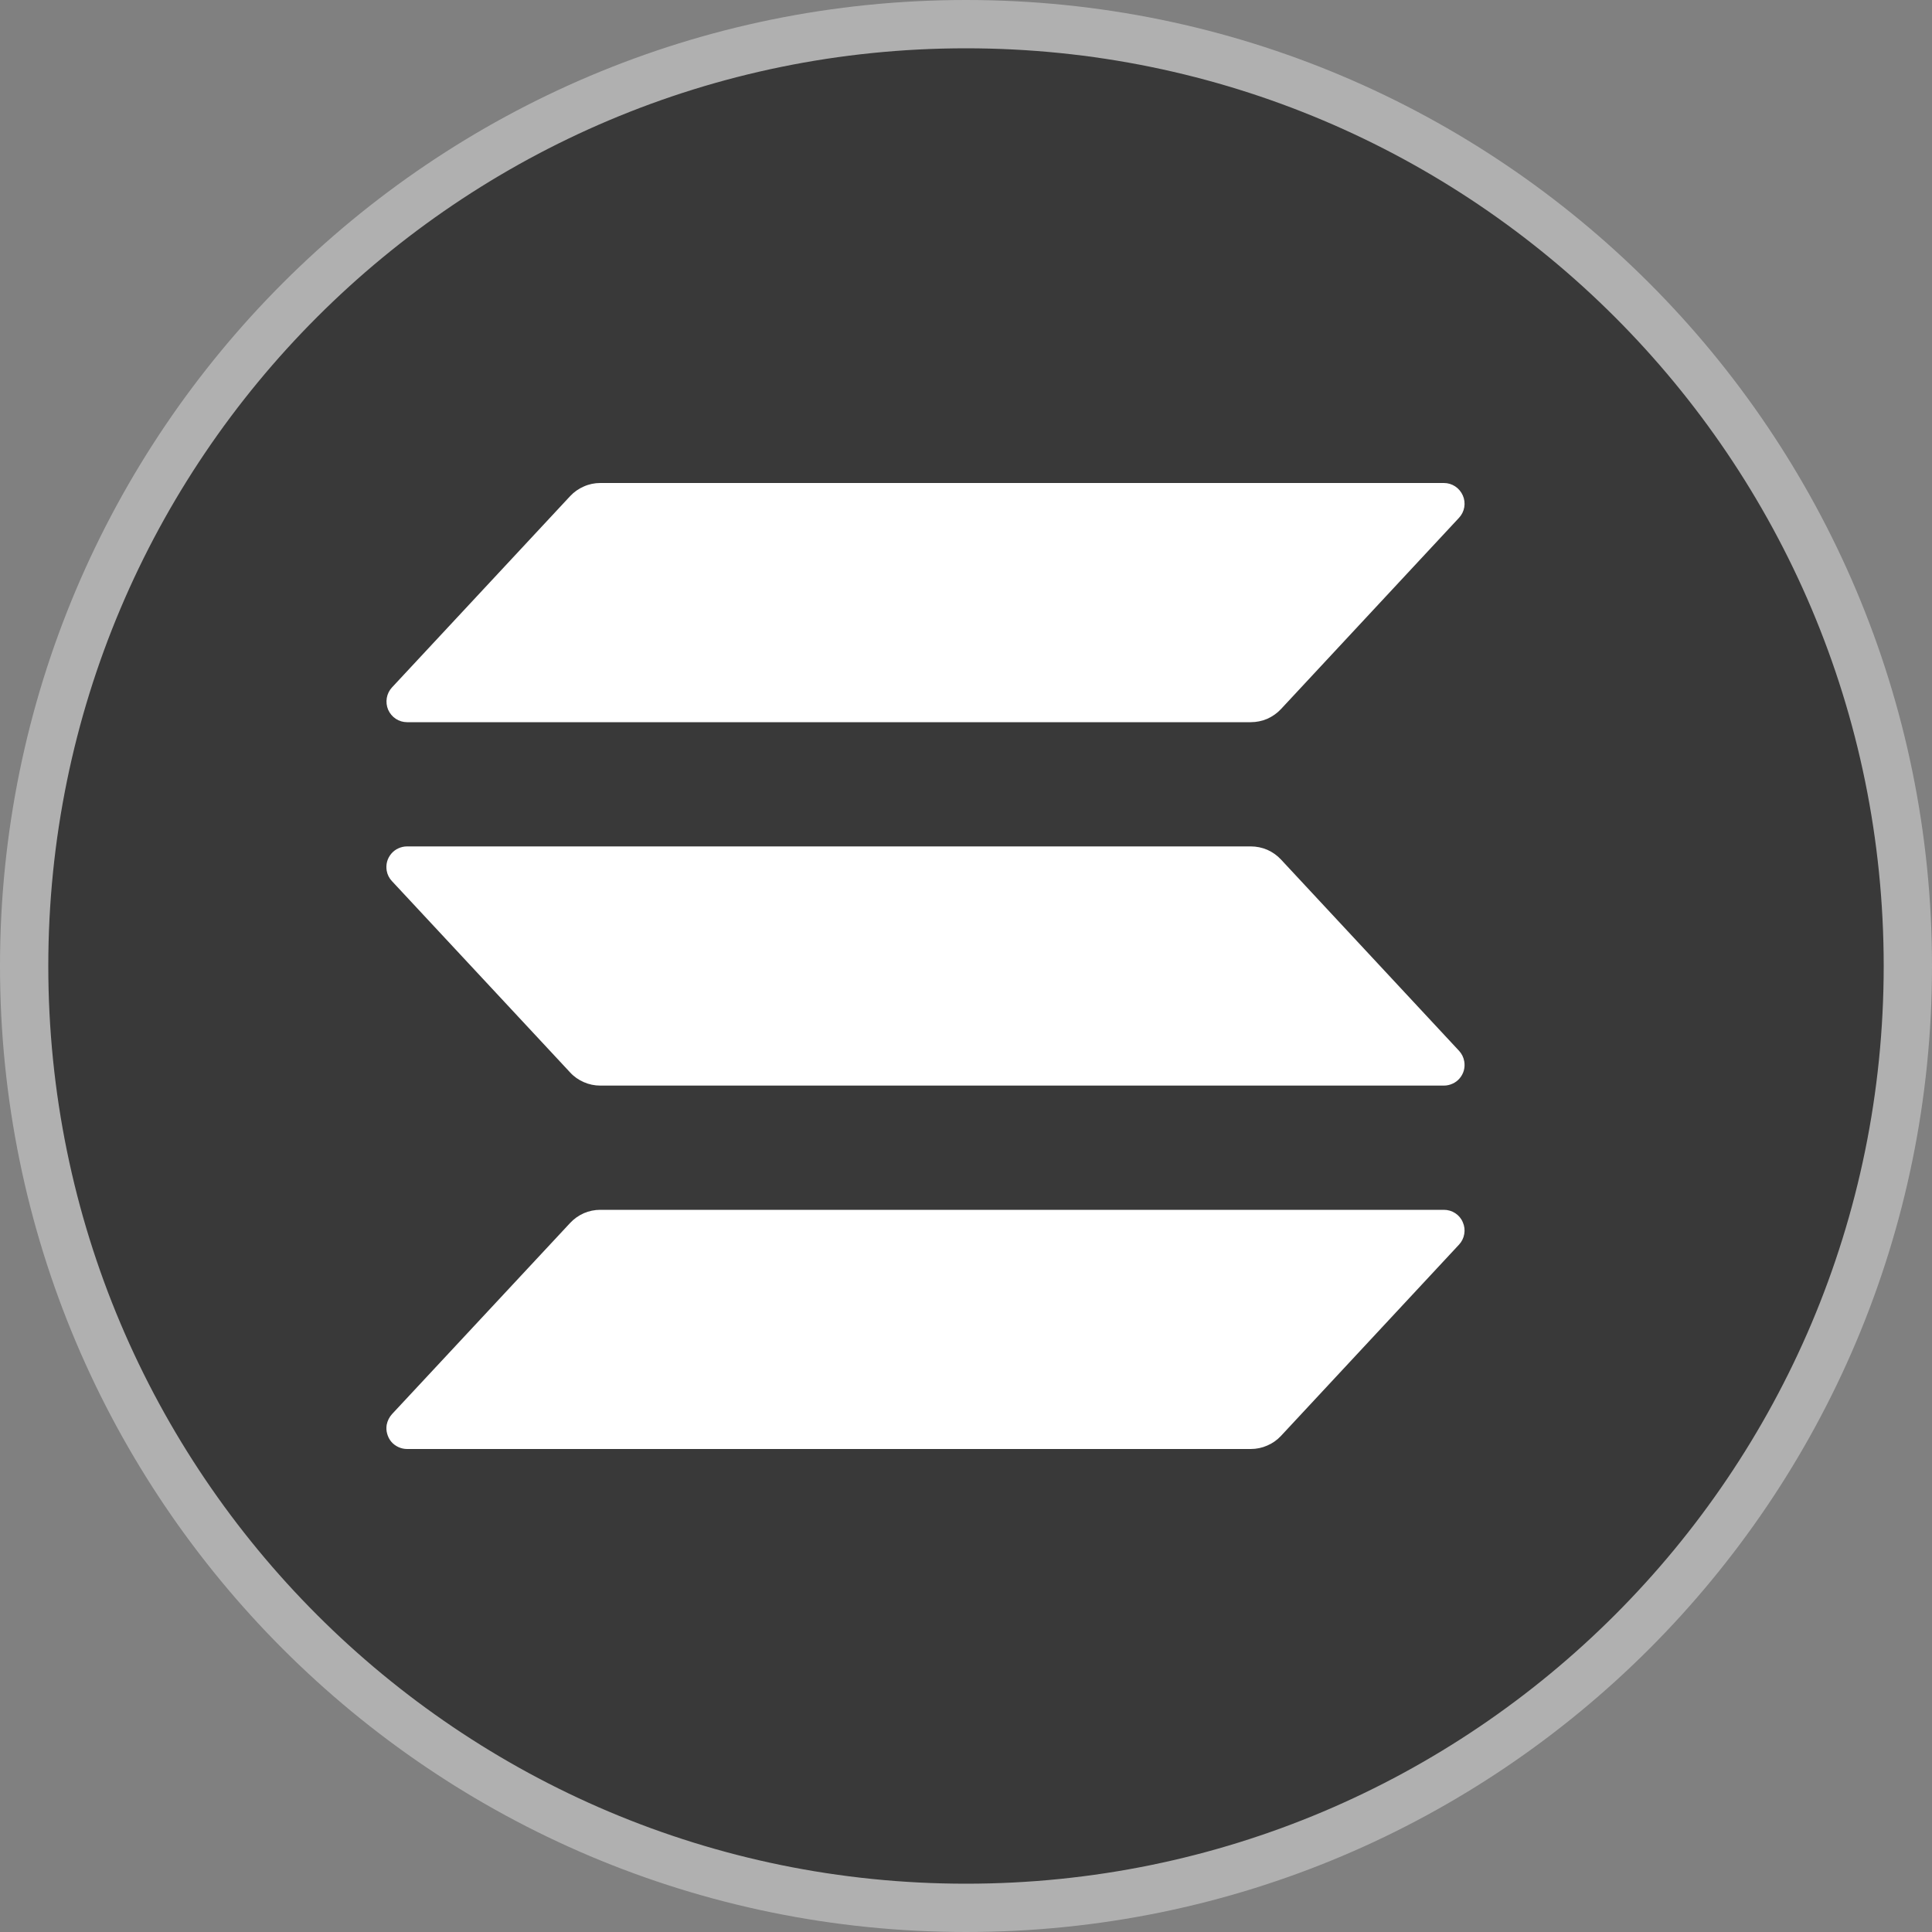
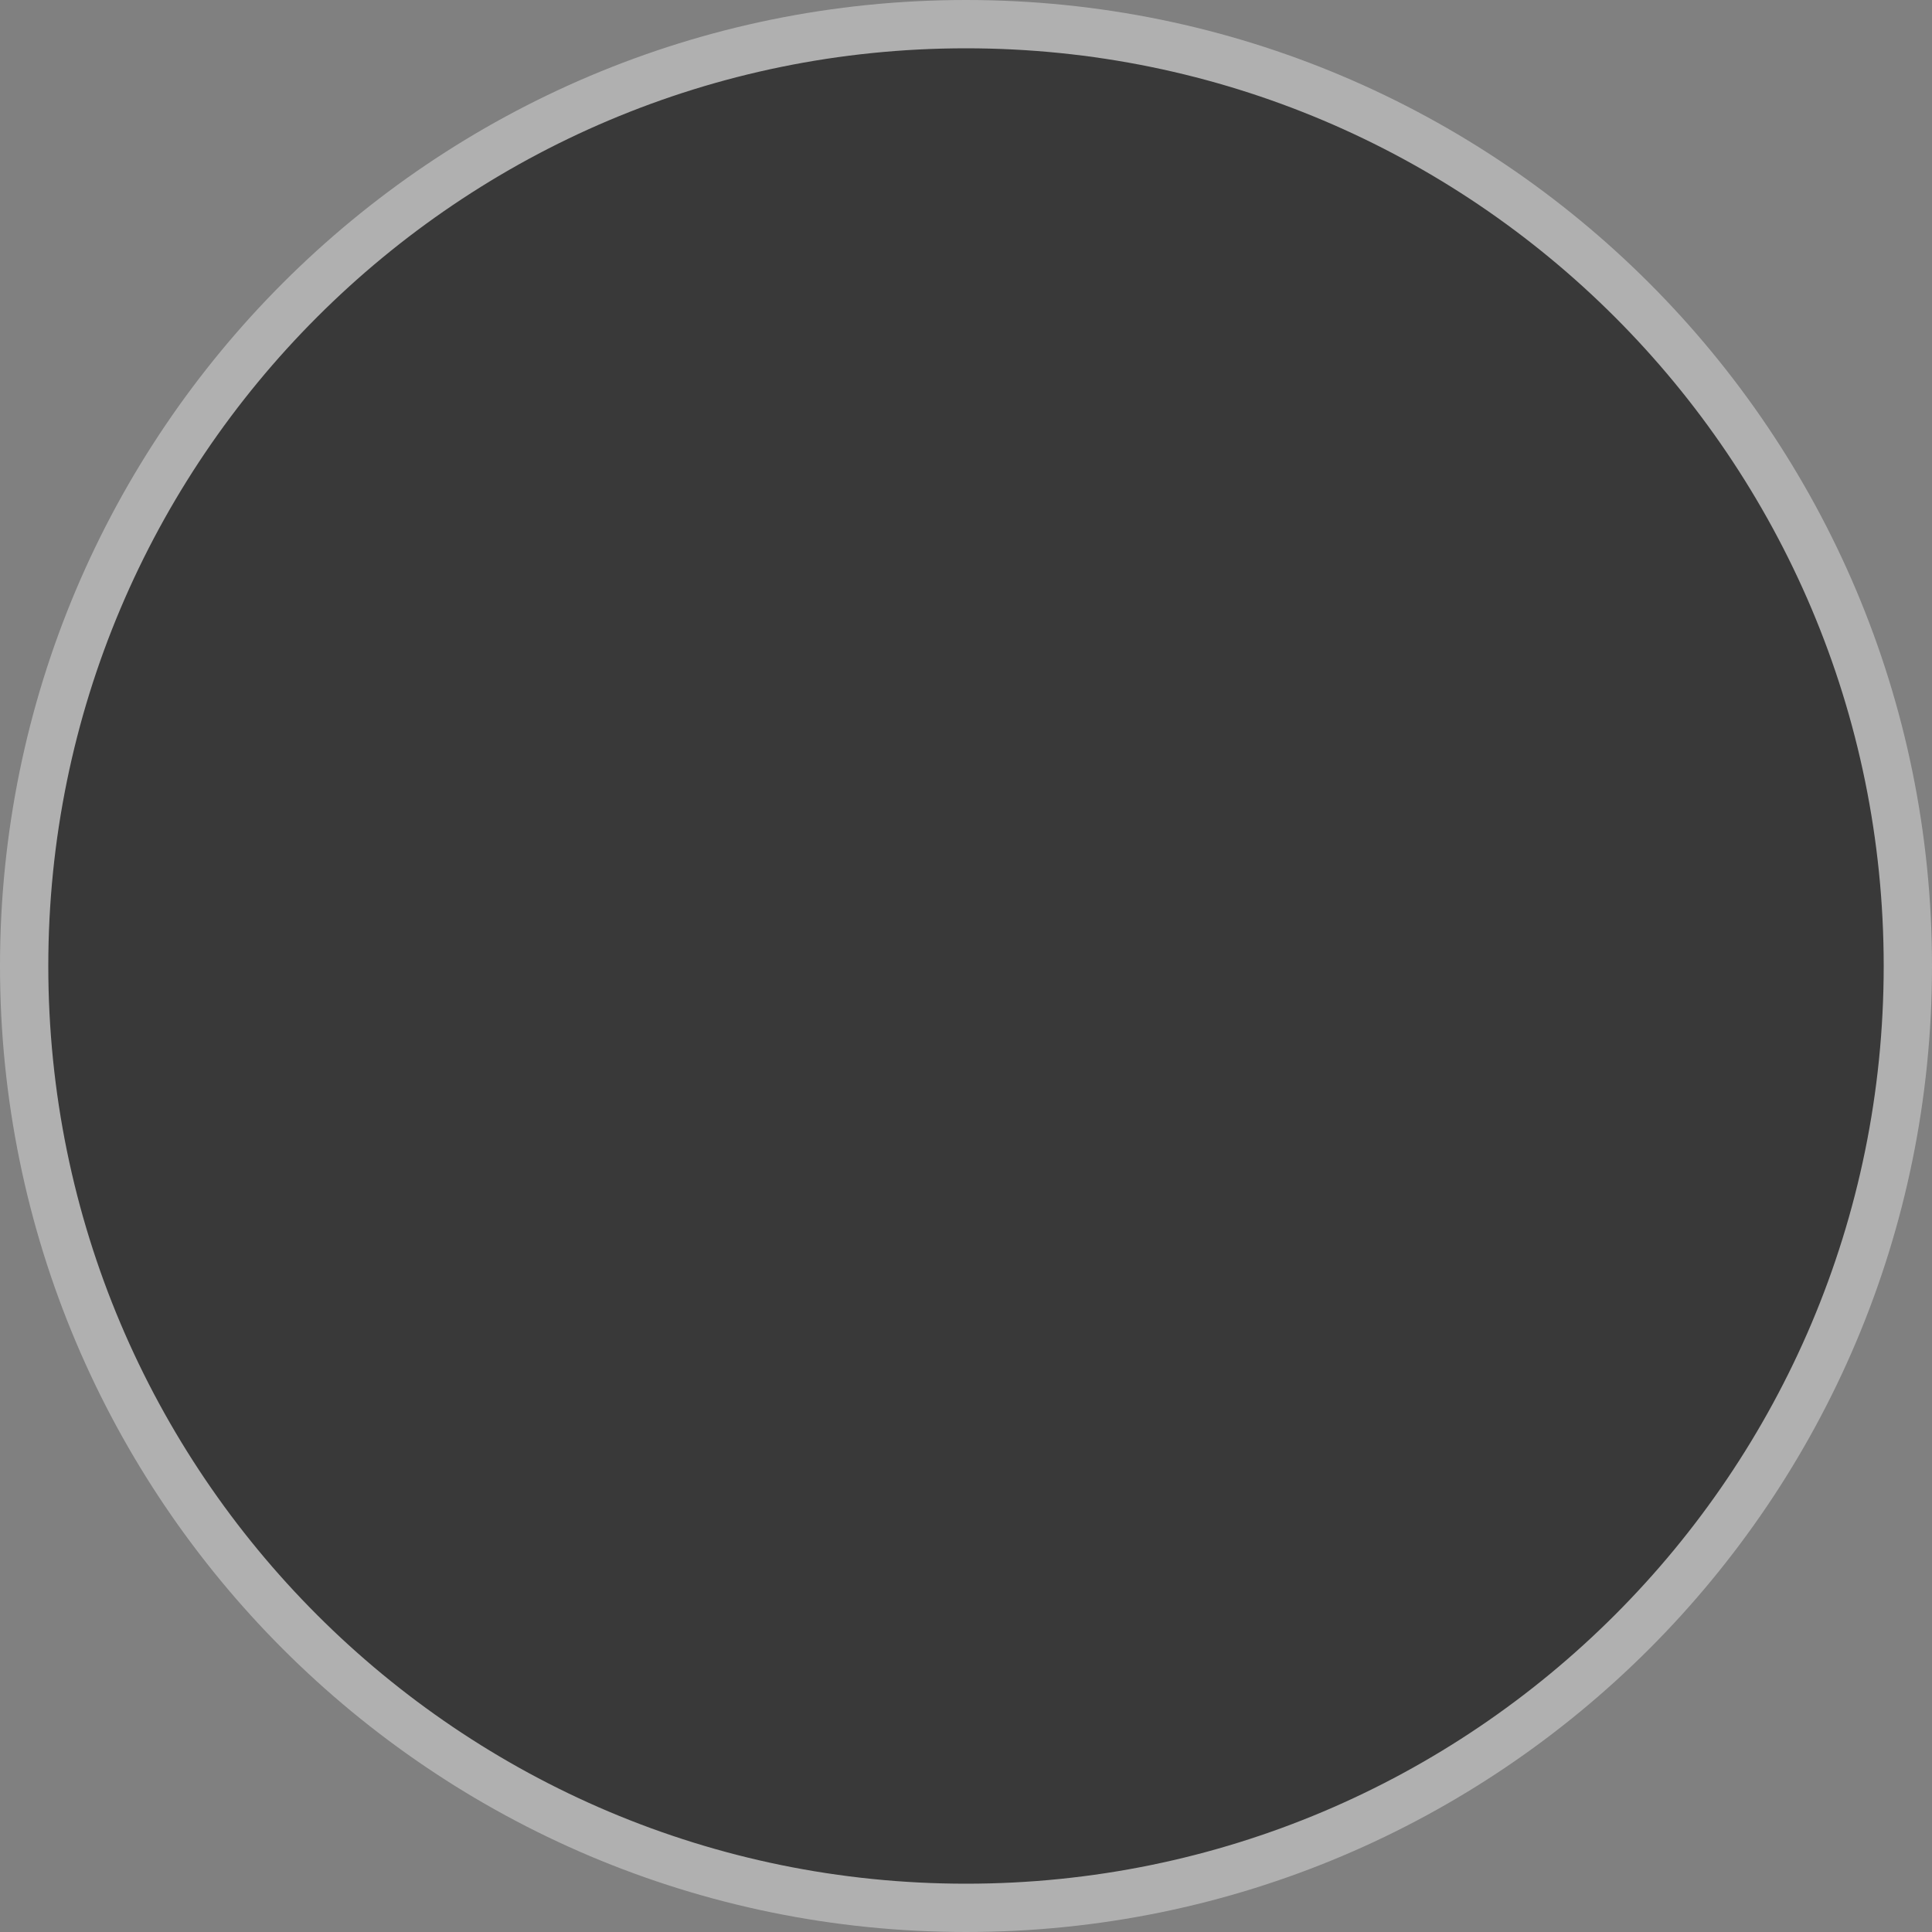
<svg xmlns="http://www.w3.org/2000/svg" width="20" height="20" viewBox="0 0 20 20" fill="none">
  <rect x="0" y="0" width="20" height="20" fill="#808080" stroke="none" />
  <g clip-path="url(#clip0_3878_11983)">
    <path d="M19.75 10C19.75 15.385 15.385 19.75 10 19.75C4.615 19.75 0.25 15.385 0.25 10C0.25 4.615 4.615 0.25 10 0.25C15.385 0.25 19.75 4.615 19.75 10Z" fill="#393939" stroke="#B0B0B0" stroke-width="0.5" />
-     <path d="M15.104 12.884L13.261 14.864C13.221 14.907 13.173 14.941 13.119 14.964C13.065 14.988 13.007 15 12.948 15H4.214C4.183 15 4.152 14.993 4.124 14.98C4.096 14.967 4.07 14.948 4.05 14.924C4.03 14.9 4.016 14.872 4.008 14.842C3.999 14.812 3.998 14.78 4.003 14.749C4.011 14.708 4.03 14.67 4.058 14.639L5.902 12.66C5.942 12.617 5.99 12.583 6.044 12.559C6.097 12.536 6.155 12.524 6.214 12.524H14.947C14.989 12.524 15.03 12.536 15.065 12.559C15.1 12.582 15.127 12.614 15.143 12.653C15.16 12.691 15.165 12.733 15.158 12.774C15.151 12.816 15.132 12.854 15.104 12.884ZM13.261 8.898C13.221 8.855 13.173 8.821 13.119 8.797C13.065 8.774 13.007 8.762 12.948 8.762H4.214C4.183 8.762 4.152 8.769 4.124 8.782C4.095 8.795 4.07 8.814 4.05 8.838C4.03 8.862 4.015 8.89 4.007 8.92C3.999 8.95 3.998 8.982 4.003 9.013C4.01 9.054 4.029 9.092 4.058 9.122L5.902 11.102C5.941 11.145 5.99 11.179 6.043 11.202C6.097 11.226 6.155 11.238 6.214 11.238H14.947C14.978 11.238 15.009 11.231 15.037 11.218C15.066 11.205 15.091 11.186 15.111 11.162C15.131 11.138 15.146 11.11 15.154 11.08C15.162 11.05 15.163 11.018 15.158 10.988C15.151 10.946 15.132 10.908 15.104 10.878L13.261 8.898ZM4.214 7.476H12.948C13.007 7.476 13.065 7.464 13.119 7.441C13.172 7.417 13.221 7.383 13.261 7.34L15.103 5.361C15.132 5.33 15.151 5.292 15.158 5.251C15.165 5.21 15.16 5.167 15.143 5.129C15.126 5.091 15.099 5.058 15.064 5.035C15.029 5.012 14.989 5 14.947 5H6.214C6.155 5 6.097 5.012 6.044 5.036C5.99 5.059 5.942 5.093 5.902 5.136L4.058 7.116C4.03 7.146 4.011 7.184 4.004 7.225C3.997 7.267 4.002 7.309 4.018 7.347C4.035 7.385 4.062 7.418 4.097 7.441C4.132 7.464 4.172 7.476 4.214 7.476L4.214 7.476Z" fill="url(#paint0_linear_3878_11983)" />
  </g>
  <defs>
    <linearGradient id="paint0_linear_3878_11983" x1="4.942" y1="15.238" x2="14.12" y2="4.911" gradientUnits="userSpaceOnUse">
      <stop offset="0.08" stop-color="white" />
      <stop offset="0.3" stop-color="white" />
      <stop offset="0.5" stop-color="white" />
      <stop offset="0.6" stop-color="white" />
      <stop offset="0.72" stop-color="white" />
      <stop offset="0.781" stop-color="white" />
      <stop offset="0.97" stop-color="white" />
    </linearGradient>
    <clipPath id="clip0_3878_11983">
      <rect width="20" height="20" fill="white" />
    </clipPath>
  </defs>
</svg>